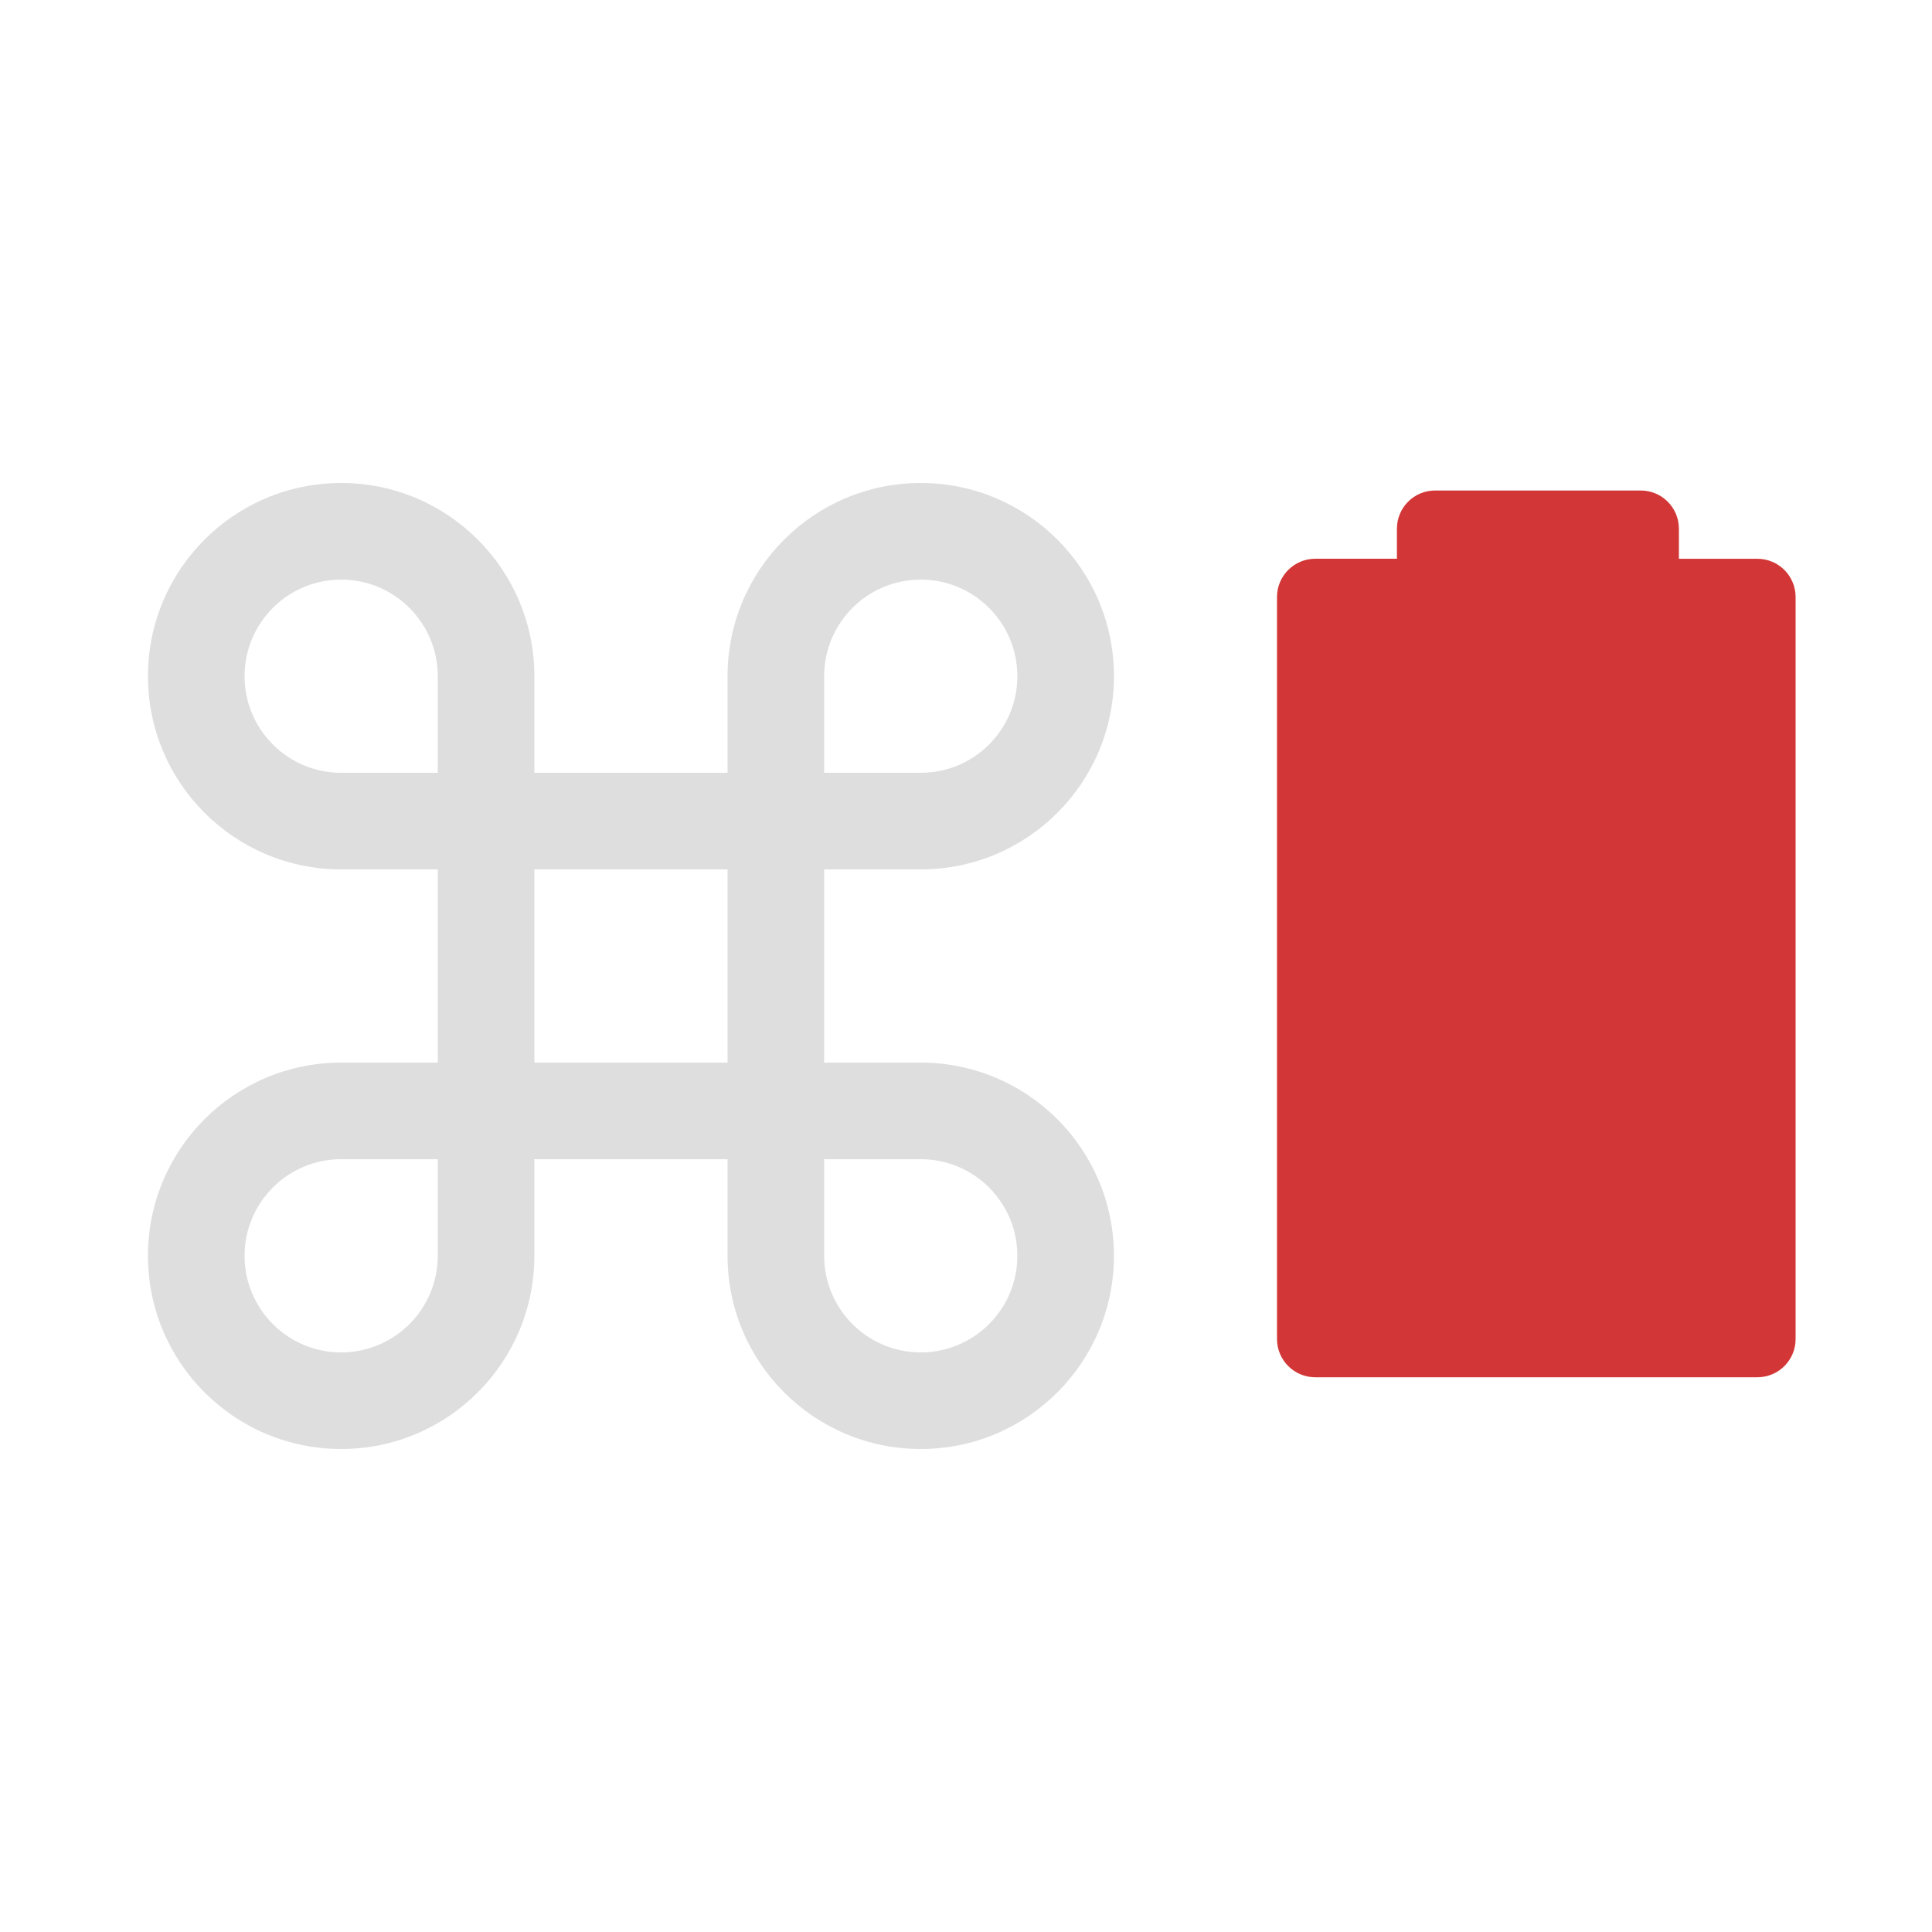
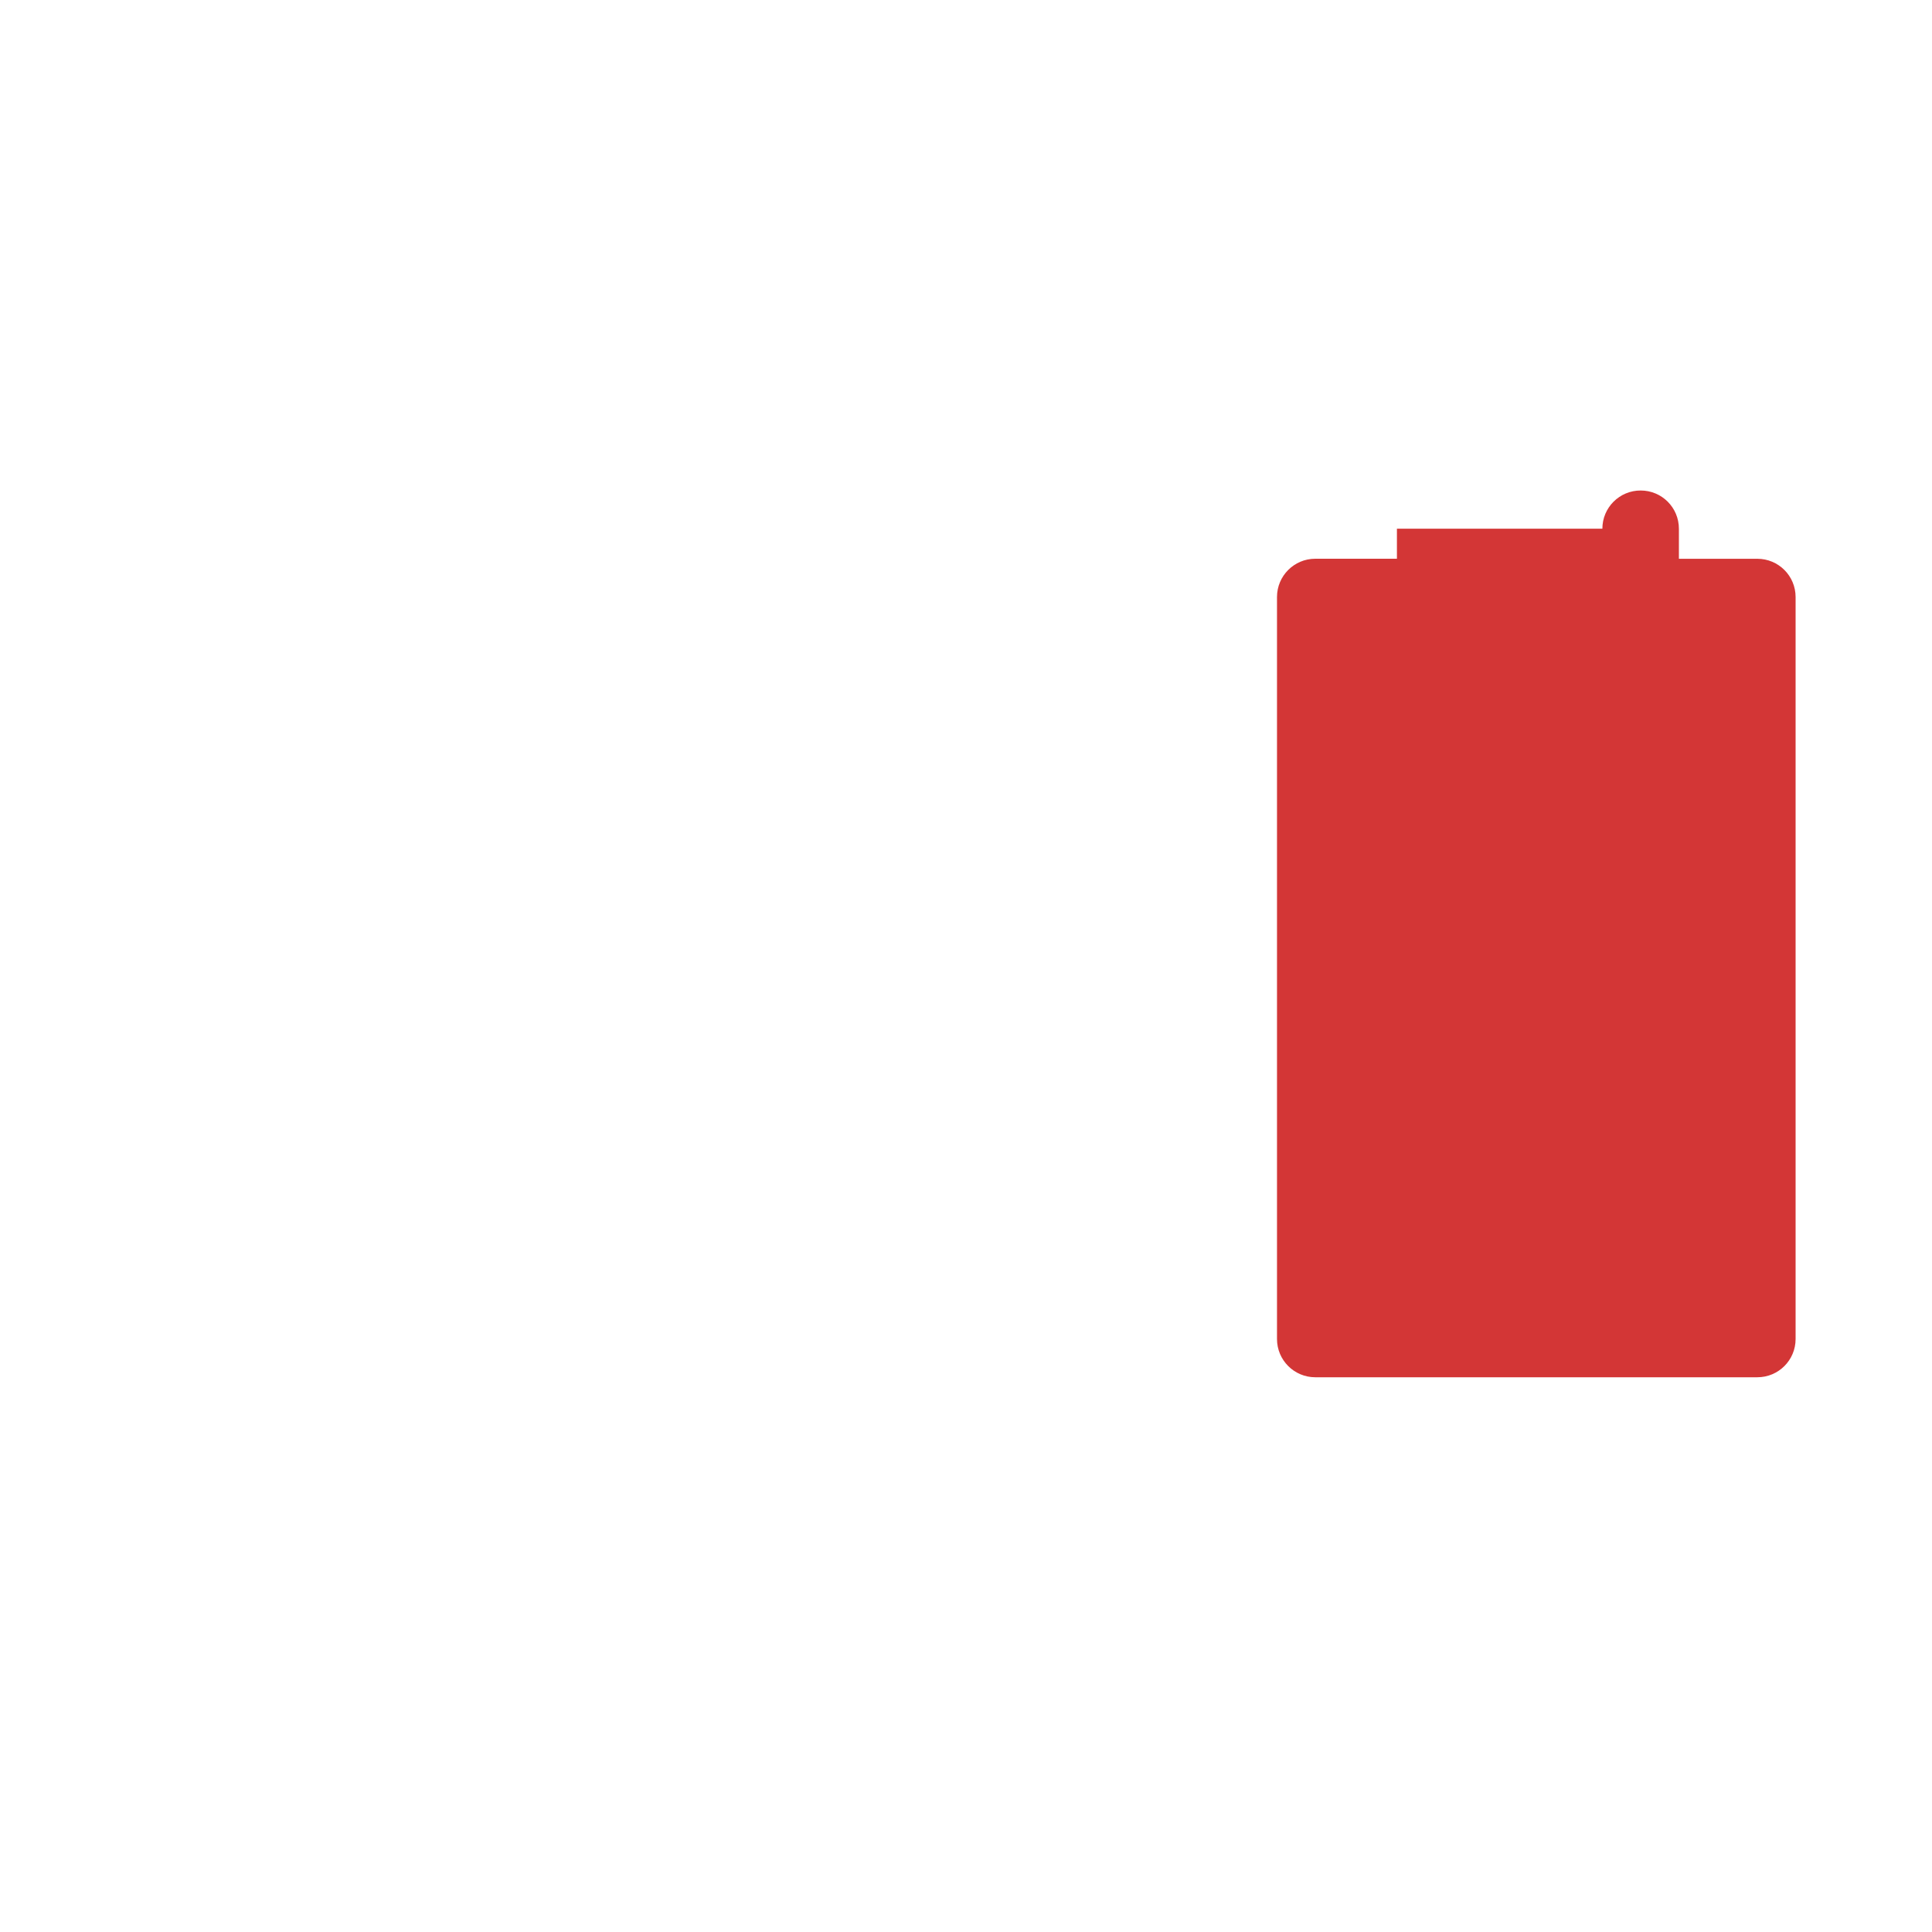
<svg xmlns="http://www.w3.org/2000/svg" width="24" height="24" version="1.1">
  <g transform="translate(1.138 .2)">
    <g transform="matrix(.15 0 0 .15 .7 5.8)" fill="#dedede">
-       <path d="m64 48h-8v-16h8c8.836 0 16-7.164 16-16s-7.164-16-16-16c-8.837 0-16 7.164-16 16v8h-16v-8c0-8.836-7.164-16-16-16s-16 7.164-16 16 7.164 16 16 16h8v16h-8c-8.836 0-16 7.164-16 16s7.164 16 16 16c8.837 0 16-7.164 16-16v-8h16v7.98c0 8e-3 -1e-3 0.014-1e-3 0.02 0 8.836 7.164 16 16 16s16-7.164 16-16-7.163-15.998-15.999-16zm0-40c4.418 0 8 3.582 8 8s-3.582 8-8 8h-8v-8c0-4.418 3.582-8 8-8zm-56 8c0-4.418 3.582-8 8-8s8 3.582 8 8v8h-8c-4.418 0-8-3.583-8-8zm8 56c-4.418 0-8-3.582-8-8s3.582-8 8-8h8v8c0 4.418-3.582 8-8 8zm16-24v-16h16v16h-16zm32 24c-4.418 0-8-3.582-8-8v-8h7.999c4.418 0 8 3.582 8 8s-3.581 8-7.999 8z" fill="#dedede" />
-     </g>
+       </g>
    <g transform="matrix(0 -.018 .018 0 13.136 39.971)" fill="#d33636">
      <g transform="translate(-454.76 388.75)" fill="#d33636">
-         <path d="m2321.6-217.69h-20.724v-56.368c0-14.536-11.817-26.396-26.418-26.396h-512.07c-14.579 0-26.396 11.86-26.396 26.396v305.11c0 14.601 11.817 26.396 26.396 26.396h512.07c14.6 0 26.396-11.817 26.396-26.396v-54.142h20.723c14.6 0 26.396-11.753 26.396-26.396v-141.79c0.023-14.6-11.773-26.418-26.373-26.418z" fill="#d33636" />
+         <path d="m2321.6-217.69h-20.724v-56.368c0-14.536-11.817-26.396-26.418-26.396h-512.07c-14.579 0-26.396 11.86-26.396 26.396v305.11c0 14.601 11.817 26.396 26.396 26.396h512.07c14.6 0 26.396-11.817 26.396-26.396v-54.142h20.723c14.6 0 26.396-11.753 26.396-26.396c0.023-14.6-11.773-26.418-26.373-26.418z" fill="#d33636" />
      </g>
    </g>
  </g>
</svg>